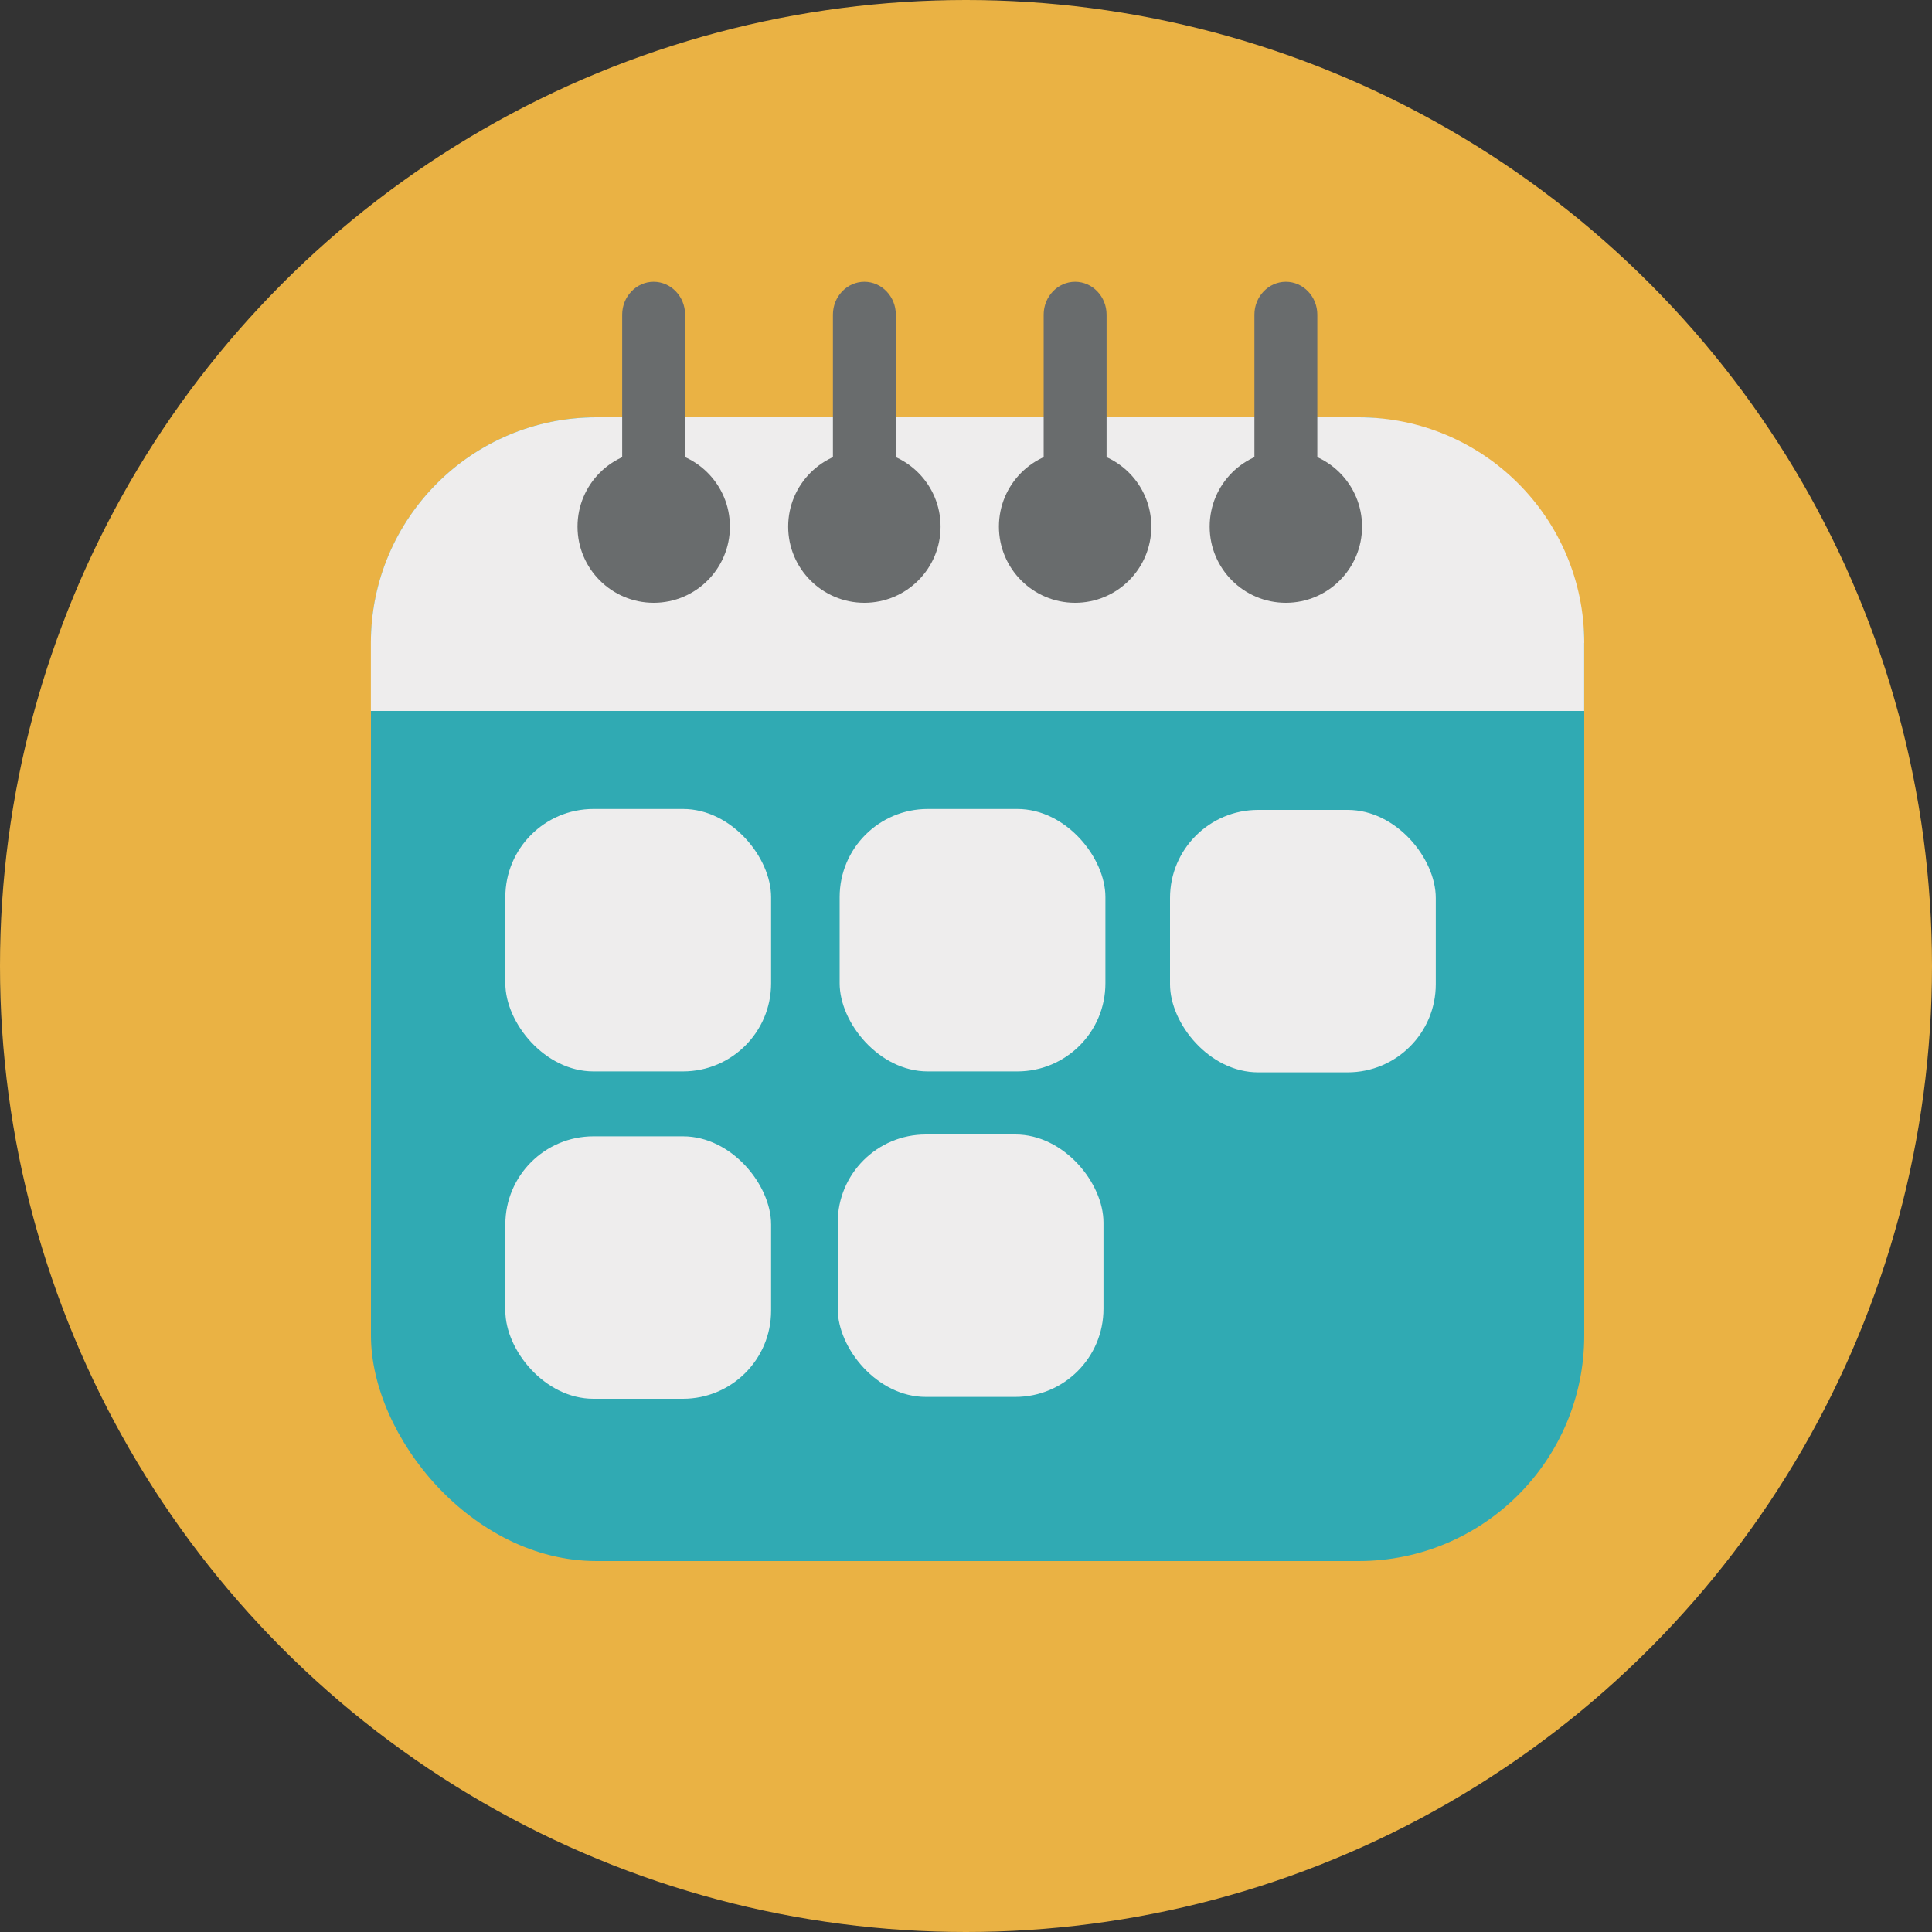
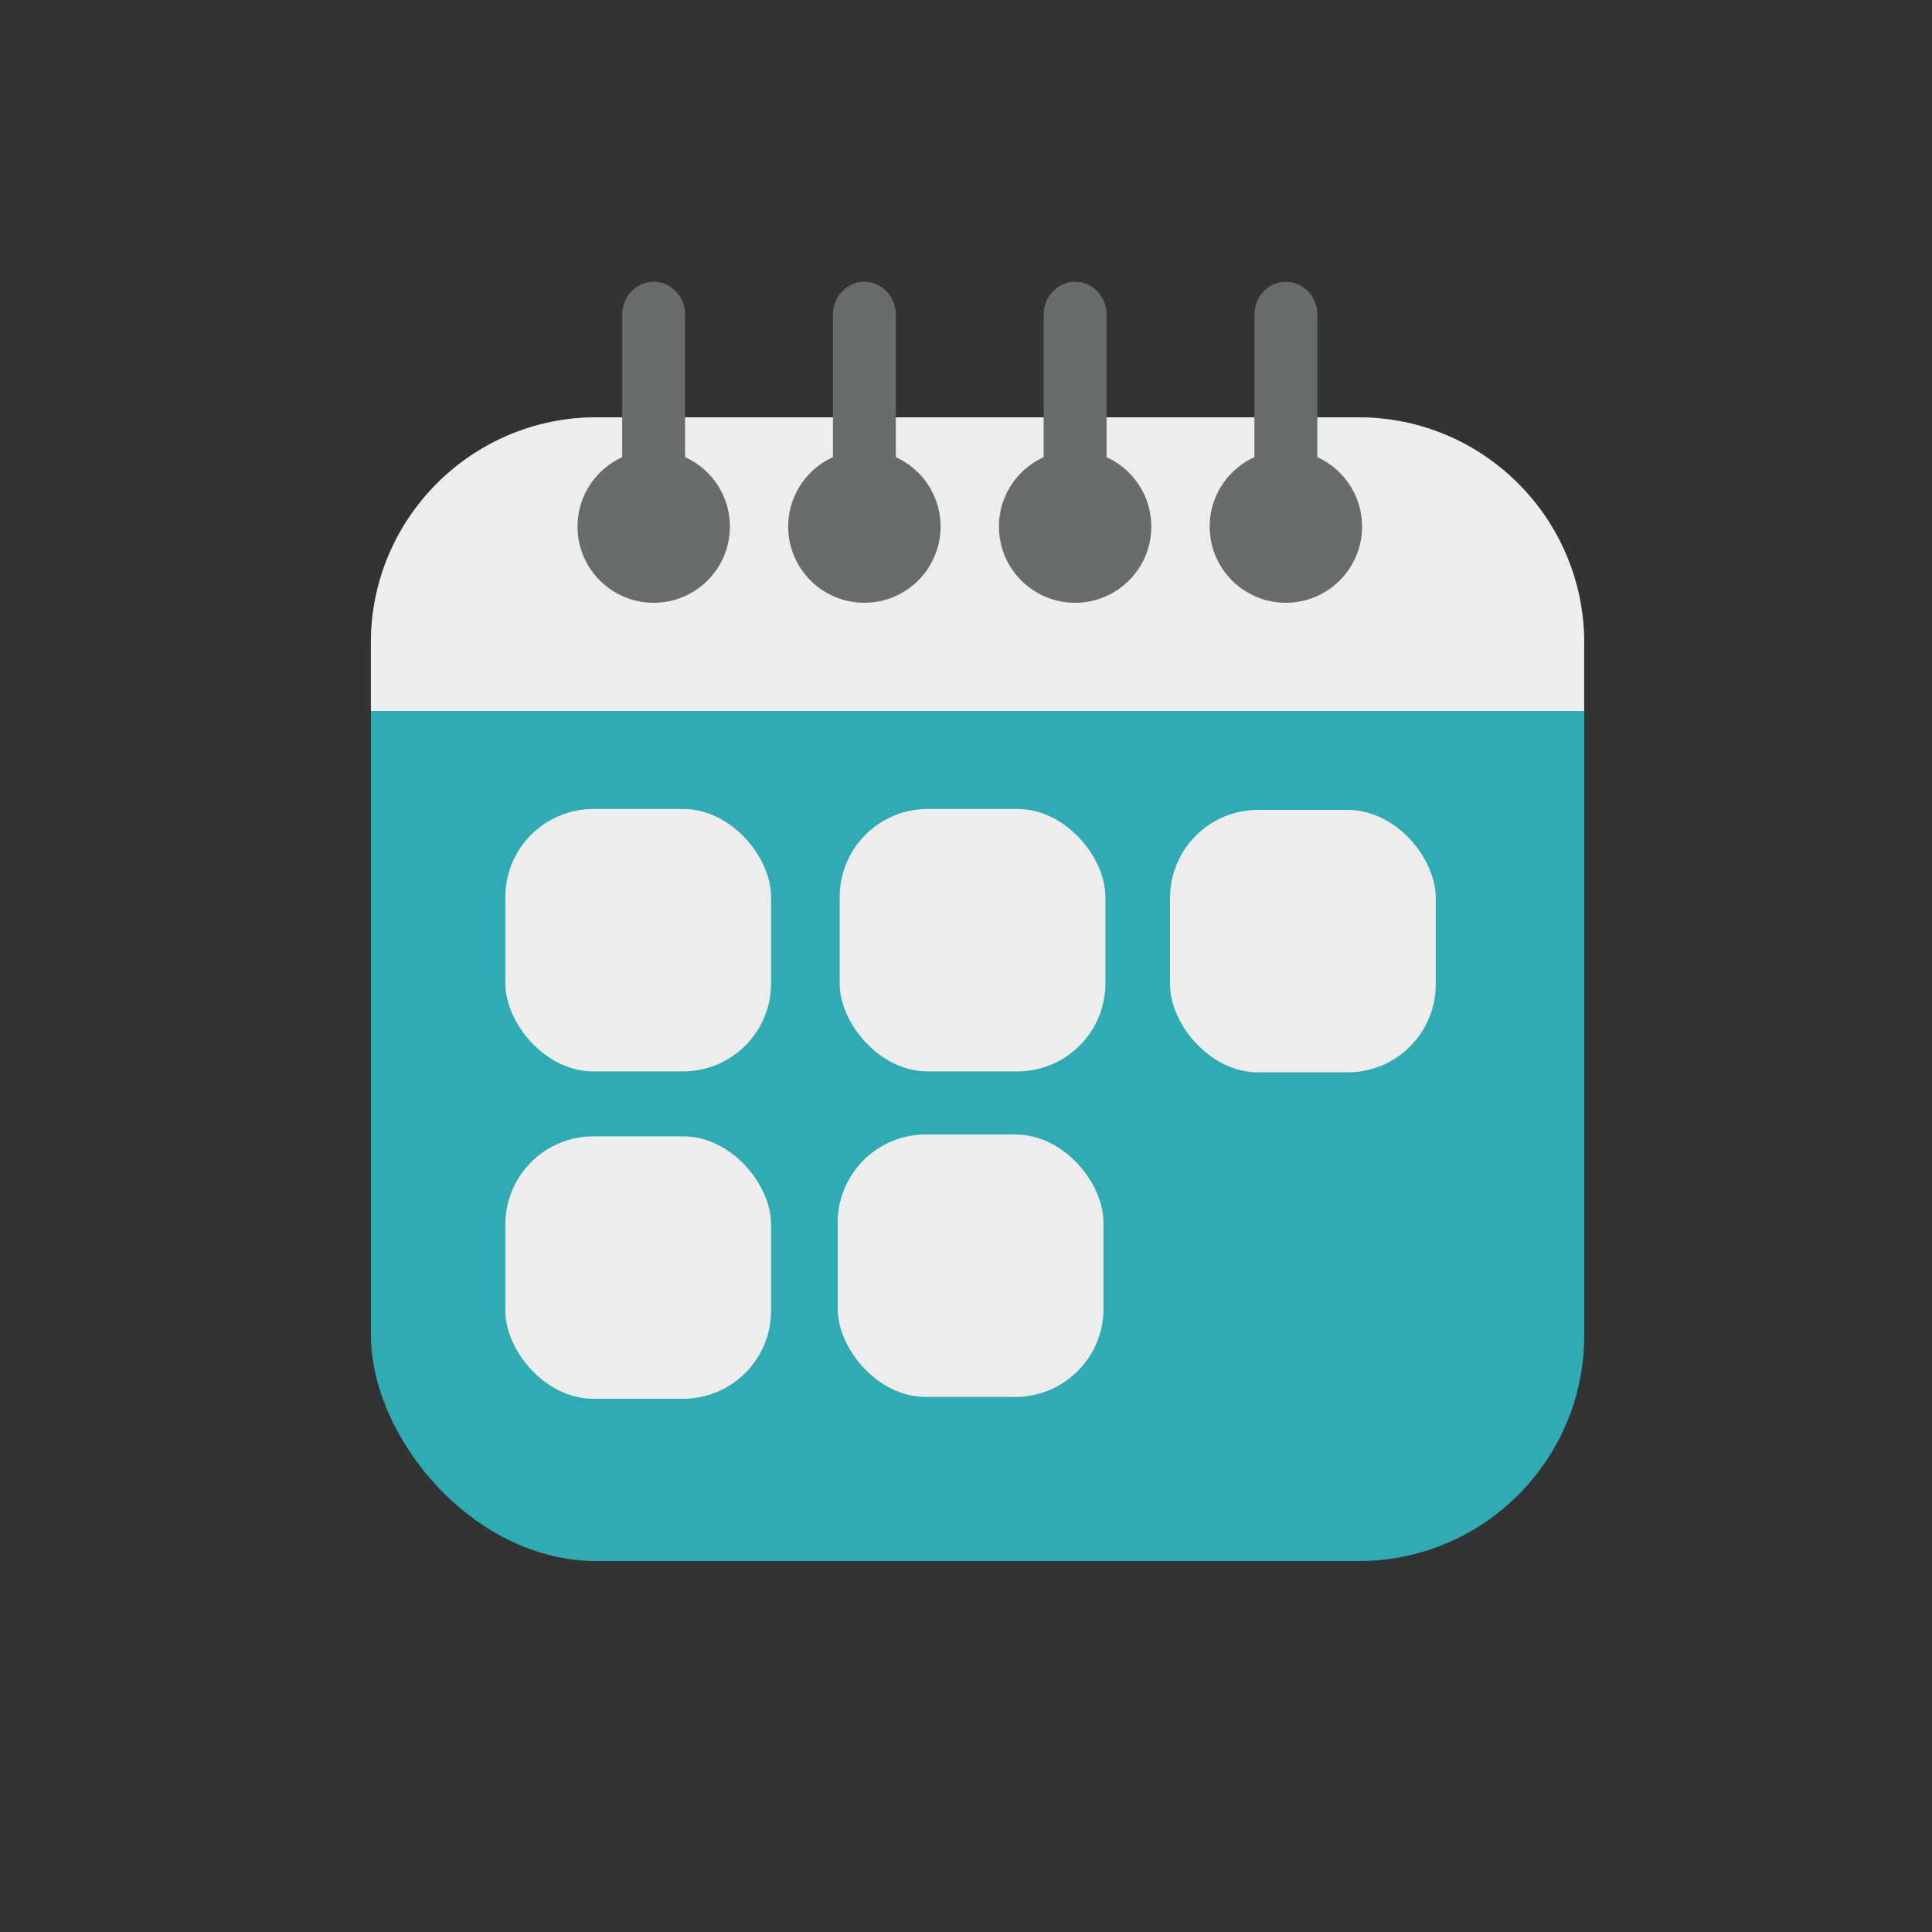
<svg xmlns="http://www.w3.org/2000/svg" id="Layer_1" viewBox="0 0 250 250">
  <rect x="0" y="0" width="250" height="250" fill="#333333" stroke="none" />
  <defs>
    <style>
      .cls-1 {
        fill: #30aab3;
      }

      .cls-2 {
        fill: #eab244;
      }

      .cls-3 {
        fill: #eeeded;
      }

      .cls-4 {
        fill: #696c6d;
      }
    </style>
  </defs>
-   <circle class="cls-2" cx="125" cy="125" r="125" />
  <rect class="cls-1" x="48" y="54" width="157" height="148" rx="29.19" ry="29.19" />
  <path class="cls-3" d="M205,83.19c0-16.12-13.07-29.19-29.19-29.19h-98.63c-16.12,0-29.19,13.07-29.19,29.19v8.81h157v-8.81Z" />
  <g>
    <g>
      <circle class="cls-4" cx="84.59" cy="68.14" r="9.86" />
      <path class="cls-4" d="M88.65,63.51c0,2.34-1.83,4.25-4.07,4.25s-4.07-1.91-4.07-4.25v-22.8c0-2.34,1.83-4.25,4.07-4.25s4.07,1.91,4.07,4.25v22.8Z" />
    </g>
    <g>
      <circle class="cls-4" cx="111.85" cy="68.14" r="9.86" />
      <path class="cls-4" d="M115.92,63.51c0,2.34-1.83,4.25-4.07,4.25s-4.07-1.91-4.07-4.25v-22.8c0-2.34,1.83-4.25,4.07-4.25s4.07,1.91,4.07,4.25v22.8Z" />
    </g>
    <g>
      <circle class="cls-4" cx="139.12" cy="68.14" r="9.86" />
      <path class="cls-4" d="M143.19,63.51c0,2.34-1.83,4.25-4.07,4.25s-4.07-1.91-4.07-4.25v-22.8c0-2.34,1.83-4.25,4.07-4.25s4.07,1.91,4.07,4.25v22.8Z" />
    </g>
    <g>
      <circle class="cls-4" cx="166.39" cy="68.14" r="9.86" />
      <path class="cls-4" d="M170.46,63.51c0,2.34-1.83,4.25-4.07,4.25s-4.07-1.91-4.07-4.25v-22.8c0-2.34,1.83-4.25,4.07-4.25s4.07,1.91,4.07,4.25v22.8Z" />
    </g>
  </g>
  <rect class="cls-3" x="65.39" y="104.68" width="34.39" height="33.96" rx="11.4" ry="11.4" />
  <rect class="cls-3" x="108.65" y="104.68" width="34.39" height="33.96" rx="11.4" ry="11.4" />
  <rect class="cls-3" x="65.39" y="147.04" width="34.39" height="33.96" rx="11.4" ry="11.4" />
  <rect class="cls-3" x="108.4" y="146.8" width="34.39" height="33.96" rx="11.4" ry="11.4" />
  <rect class="cls-3" x="151.4" y="104.8" width="34.39" height="33.96" rx="11.4" ry="11.4" />
</svg>